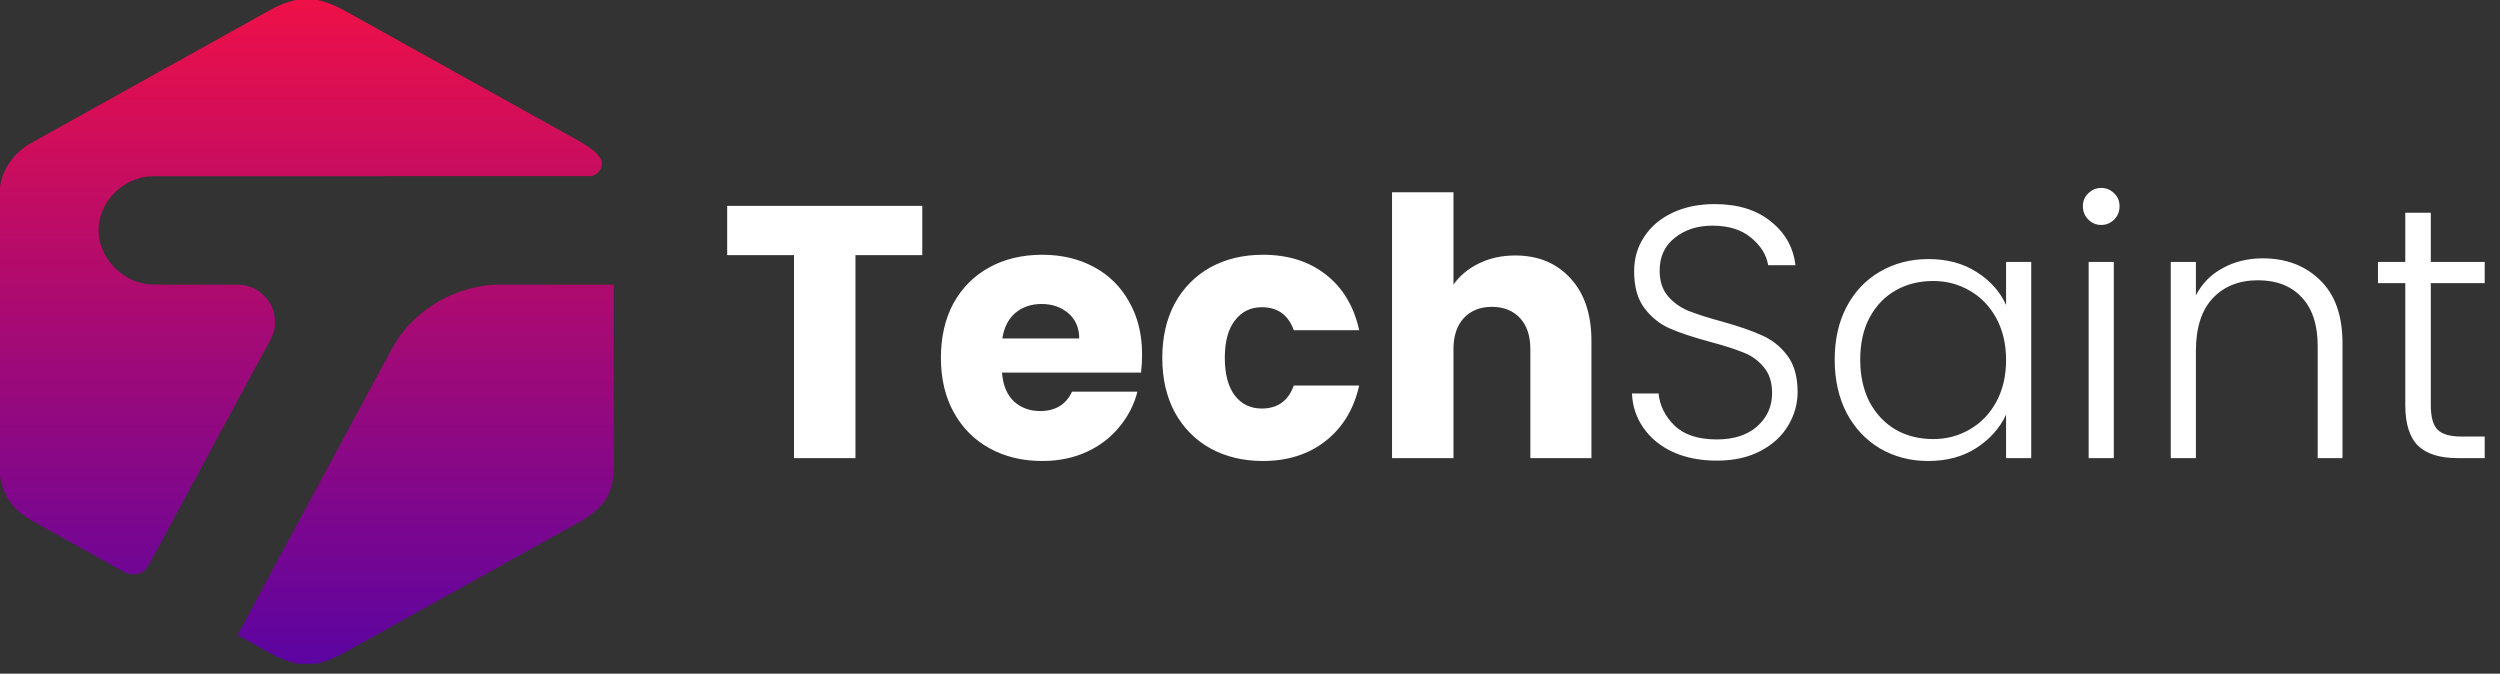
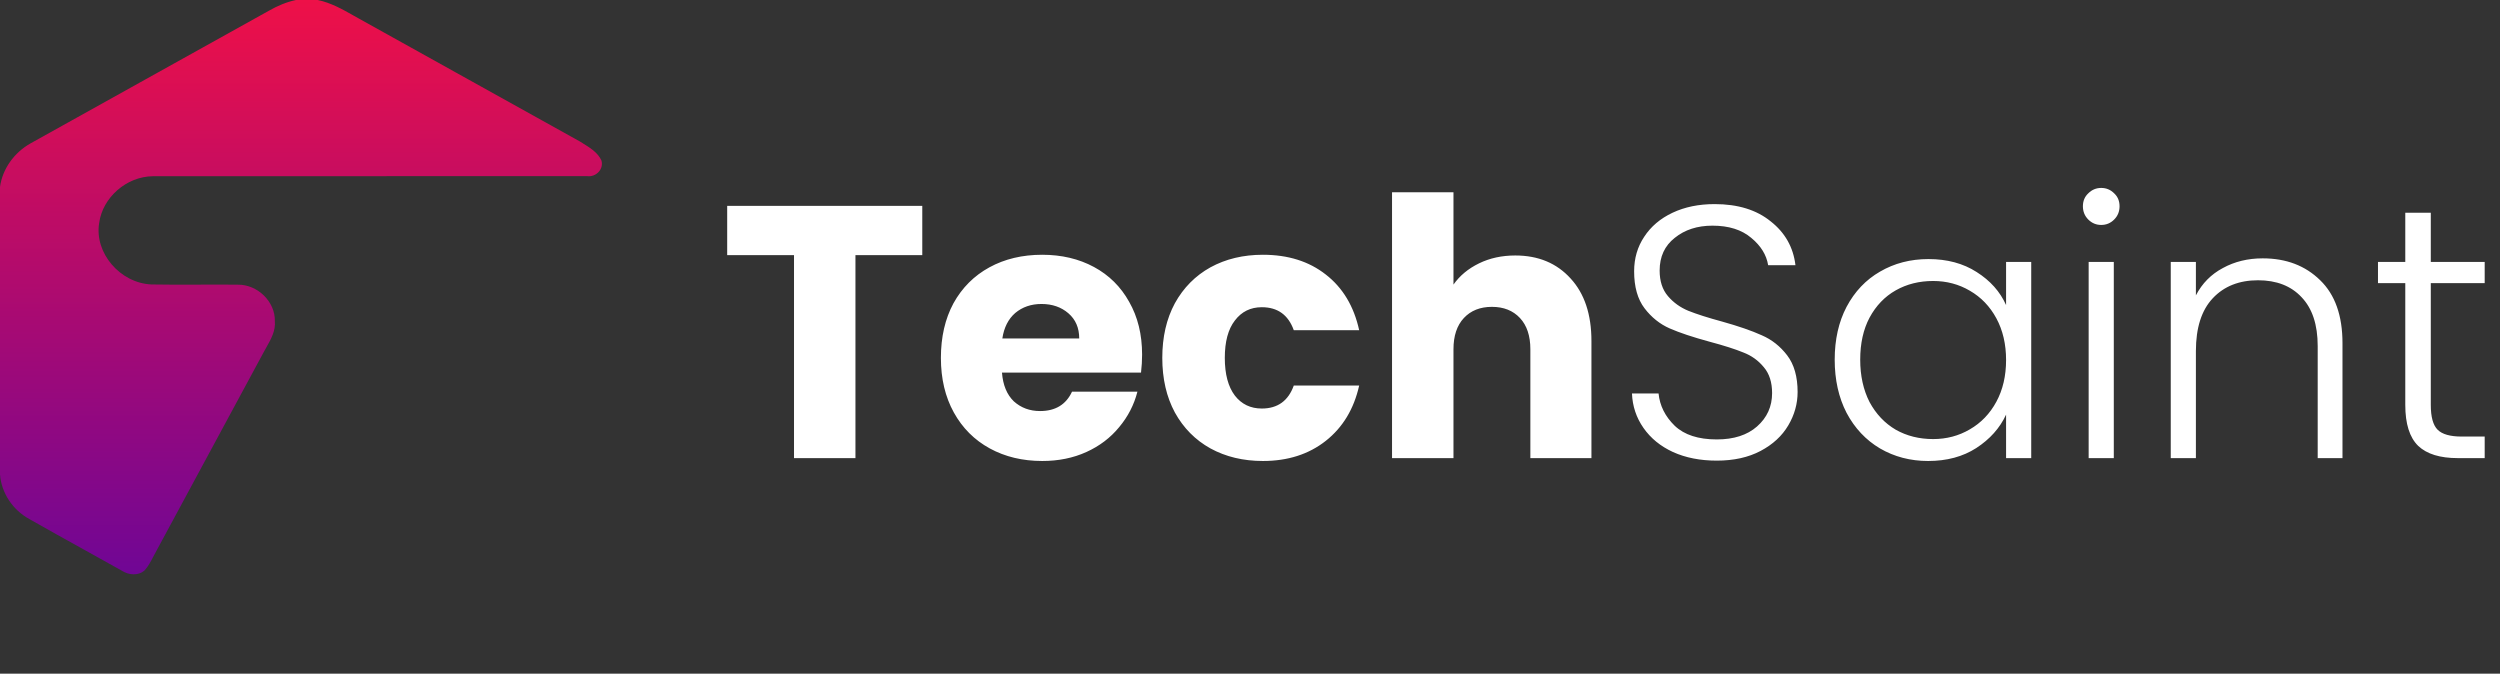
<svg xmlns="http://www.w3.org/2000/svg" width="167" height="45" viewBox="0 0 167 45" fill="none">
  <rect x="0" y="0" width="167" height="45" fill="#333333" stroke="none" />
  <path d="M61.608 13.754V17.042H57.144V30.602H53.04V17.042H48.576V13.754H61.608ZM76.292 23.69C76.292 24.074 76.268 24.474 76.22 24.89H66.932C66.996 25.722 67.26 26.362 67.724 26.81C68.204 27.242 68.788 27.458 69.476 27.458C70.5 27.458 71.212 27.026 71.612 26.162H75.98C75.756 27.042 75.348 27.834 74.756 28.538C74.18 29.242 73.452 29.794 72.572 30.194C71.692 30.594 70.708 30.794 69.62 30.794C68.308 30.794 67.14 30.514 66.116 29.954C65.092 29.394 64.292 28.594 63.716 27.554C63.14 26.514 62.852 25.298 62.852 23.906C62.852 22.514 63.132 21.298 63.692 20.258C64.268 19.218 65.068 18.418 66.092 17.858C67.116 17.298 68.292 17.018 69.62 17.018C70.916 17.018 72.068 17.29 73.076 17.834C74.084 18.378 74.868 19.154 75.428 20.162C76.004 21.17 76.292 22.346 76.292 23.69ZM72.092 22.61C72.092 21.906 71.852 21.346 71.372 20.93C70.892 20.514 70.292 20.306 69.572 20.306C68.884 20.306 68.3 20.506 67.82 20.906C67.356 21.306 67.068 21.874 66.956 22.61H72.092ZM77.641 23.906C77.641 22.514 77.921 21.298 78.481 20.258C79.057 19.218 79.849 18.418 80.857 17.858C81.881 17.298 83.049 17.018 84.361 17.018C86.041 17.018 87.441 17.458 88.561 18.338C89.697 19.218 90.441 20.458 90.793 22.058H86.425C86.057 21.034 85.345 20.522 84.289 20.522C83.537 20.522 82.937 20.818 82.489 21.41C82.041 21.986 81.817 22.818 81.817 23.906C81.817 24.994 82.041 25.834 82.489 26.426C82.937 27.002 83.537 27.29 84.289 27.29C85.345 27.29 86.057 26.778 86.425 25.754H90.793C90.441 27.322 89.697 28.554 88.561 29.45C87.425 30.346 86.025 30.794 84.361 30.794C83.049 30.794 81.881 30.514 80.857 29.954C79.849 29.394 79.057 28.594 78.481 27.554C77.921 26.514 77.641 25.298 77.641 23.906ZM101.22 17.066C102.756 17.066 103.988 17.578 104.916 18.602C105.844 19.61 106.308 21.002 106.308 22.778V30.602H102.228V23.33C102.228 22.434 101.996 21.738 101.532 21.242C101.068 20.746 100.444 20.498 99.66 20.498C98.876 20.498 98.252 20.746 97.788 21.242C97.324 21.738 97.092 22.434 97.092 23.33V30.602H92.988V12.842H97.092V19.01C97.508 18.418 98.076 17.946 98.796 17.594C99.516 17.242 100.324 17.066 101.22 17.066ZM114.68 30.77C113.576 30.77 112.6 30.578 111.752 30.194C110.92 29.81 110.264 29.274 109.784 28.586C109.304 27.898 109.048 27.13 109.016 26.282H110.792C110.872 27.098 111.232 27.818 111.872 28.442C112.512 29.05 113.448 29.354 114.68 29.354C115.816 29.354 116.712 29.066 117.368 28.49C118.04 27.898 118.376 27.154 118.376 26.258C118.376 25.538 118.192 24.962 117.824 24.53C117.456 24.082 117 23.754 116.456 23.546C115.912 23.322 115.16 23.082 114.2 22.826C113.08 22.522 112.192 22.226 111.536 21.938C110.88 21.65 110.32 21.202 109.856 20.594C109.392 19.986 109.16 19.162 109.16 18.122C109.16 17.258 109.384 16.49 109.832 15.818C110.28 15.13 110.912 14.594 111.728 14.21C112.544 13.826 113.48 13.634 114.536 13.634C116.088 13.634 117.336 14.018 118.28 14.786C119.24 15.538 119.792 16.514 119.936 17.714H118.112C118 17.026 117.624 16.418 116.984 15.89C116.344 15.346 115.48 15.074 114.392 15.074C113.384 15.074 112.544 15.346 111.872 15.89C111.2 16.418 110.864 17.146 110.864 18.074C110.864 18.778 111.048 19.346 111.416 19.778C111.784 20.21 112.24 20.538 112.784 20.762C113.344 20.986 114.096 21.226 115.04 21.482C116.128 21.786 117.008 22.09 117.68 22.394C118.352 22.682 118.92 23.13 119.384 23.738C119.848 24.346 120.08 25.162 120.08 26.186C120.08 26.97 119.872 27.714 119.456 28.418C119.04 29.122 118.424 29.69 117.608 30.122C116.792 30.554 115.816 30.77 114.68 30.77ZM122.558 24.026C122.558 22.682 122.822 21.506 123.35 20.498C123.894 19.474 124.638 18.69 125.582 18.146C126.542 17.586 127.622 17.306 128.822 17.306C130.07 17.306 131.142 17.594 132.038 18.17C132.95 18.746 133.606 19.482 134.006 20.378V17.498H135.686V30.602H134.006V27.698C133.59 28.594 132.926 29.338 132.014 29.93C131.118 30.506 130.046 30.794 128.798 30.794C127.614 30.794 126.542 30.514 125.582 29.954C124.638 29.394 123.894 28.602 123.35 27.578C122.822 26.554 122.558 25.37 122.558 24.026ZM134.006 24.05C134.006 22.994 133.79 22.066 133.358 21.266C132.926 20.466 132.334 19.85 131.582 19.418C130.846 18.986 130.03 18.77 129.134 18.77C128.206 18.77 127.374 18.978 126.638 19.394C125.902 19.81 125.318 20.418 124.886 21.218C124.47 22.002 124.262 22.938 124.262 24.026C124.262 25.098 124.47 26.042 124.886 26.858C125.318 27.658 125.902 28.274 126.638 28.706C127.374 29.122 128.206 29.33 129.134 29.33C130.03 29.33 130.846 29.114 131.582 28.682C132.334 28.25 132.926 27.634 133.358 26.834C133.79 26.034 134.006 25.106 134.006 24.05ZM140.362 15.026C140.026 15.026 139.738 14.906 139.498 14.666C139.258 14.426 139.138 14.13 139.138 13.778C139.138 13.426 139.258 13.138 139.498 12.914C139.738 12.674 140.026 12.554 140.362 12.554C140.698 12.554 140.986 12.674 141.226 12.914C141.466 13.138 141.586 13.426 141.586 13.778C141.586 14.13 141.466 14.426 141.226 14.666C140.986 14.906 140.698 15.026 140.362 15.026ZM141.202 17.498V30.602H139.522V17.498H141.202ZM151.15 17.258C152.718 17.258 153.998 17.746 154.99 18.722C155.982 19.682 156.478 21.082 156.478 22.922V30.602H154.822V23.114C154.822 21.69 154.462 20.602 153.742 19.85C153.038 19.098 152.07 18.722 150.838 18.722C149.574 18.722 148.566 19.122 147.814 19.922C147.062 20.722 146.686 21.898 146.686 23.45V30.602H145.006V17.498H146.686V19.73C147.102 18.93 147.702 18.322 148.486 17.906C149.27 17.474 150.158 17.258 151.15 17.258ZM162.377 18.914V27.05C162.377 27.85 162.529 28.402 162.833 28.706C163.137 29.01 163.673 29.162 164.441 29.162H165.977V30.602H164.177C162.993 30.602 162.113 30.33 161.537 29.786C160.961 29.226 160.673 28.314 160.673 27.05V18.914H158.849V17.498H160.673V14.21H162.377V17.498H165.977V18.914H162.377Z" fill="white" />
  <path d="M21.223 0H19.768C19.121 0.139 18.514 0.399 17.948 0.725C15.497 2.091 13.044 3.455 10.591 4.818C7.74 6.402 4.89 7.987 2.043 9.576C0.952 10.191 0.17 11.267 0 12.484V31.692C0.094 32.934 0.847 34.065 1.966 34.676C3.172 35.364 4.388 36.038 5.604 36.711C6.452 37.181 7.3 37.651 8.145 38.126C8.589 38.418 9.249 38.479 9.659 38.099C9.9 37.838 10.063 37.525 10.225 37.213C10.283 37.101 10.342 36.989 10.403 36.88C12.805 32.428 15.208 27.977 17.614 23.526C17.669 23.424 17.727 23.322 17.785 23.219C18.098 22.665 18.422 22.094 18.359 21.442C18.392 20.168 17.211 18.998 15.887 19.017C15.018 19.006 14.149 19.01 13.279 19.014C12.226 19.018 11.172 19.023 10.12 19.002C8.027 18.914 6.292 16.897 6.625 14.894C6.849 13.205 8.441 11.786 10.218 11.772C15.3 11.766 20.38 11.767 25.461 11.768C30.044 11.768 34.627 11.769 39.21 11.765C39.815 11.851 40.344 11.299 40.176 10.723C39.938 10.192 39.408 9.865 38.912 9.56C38.851 9.522 38.79 9.485 38.73 9.447C36.234 8.06 33.739 6.671 31.242 5.283C28.825 3.939 26.408 2.594 23.991 1.25C23.879 1.188 23.767 1.124 23.655 1.061C22.884 0.625 22.105 0.183 21.223 0Z" fill="url(#paint0_linear_1_51)" />
-   <path d="M33.537 19.01C30.494 18.972 27.535 20.729 26.156 23.339C24.746 25.965 23.328 28.586 21.909 31.208C19.887 34.944 17.866 38.68 15.868 42.429C16.28 42.633 16.68 42.864 17.081 43.094C17.972 43.608 18.864 44.121 19.888 44.337H21.084C21.951 44.194 22.715 43.765 23.464 43.344C23.496 43.327 23.528 43.309 23.56 43.291C24.913 42.538 26.266 41.786 27.619 41.033C31.083 39.106 34.548 37.179 38.014 35.253L38.059 35.229C38.912 34.766 39.801 34.283 40.375 33.495C40.839 32.862 40.989 32.07 41 31.309C40.999 28.578 40.999 25.846 40.999 23.114C41 21.748 41 20.382 41 19.017C39.837 19.014 38.675 19.014 37.513 19.014C36.187 19.014 34.862 19.015 33.537 19.01Z" fill="url(#paint1_linear_1_51)" />
  <defs>
    <linearGradient id="paint0_linear_1_51" x1="20.5" y1="0" x2="20.5" y2="44.337" gradientUnits="userSpaceOnUse">
      <stop stop-color="#EE1048" />
      <stop offset="1" stop-color="#5C04A1" />
    </linearGradient>
    <linearGradient id="paint1_linear_1_51" x1="20.5" y1="0" x2="20.5" y2="44.337" gradientUnits="userSpaceOnUse">
      <stop stop-color="#EE1048" />
      <stop offset="1" stop-color="#5C04A1" />
    </linearGradient>
  </defs>
</svg>